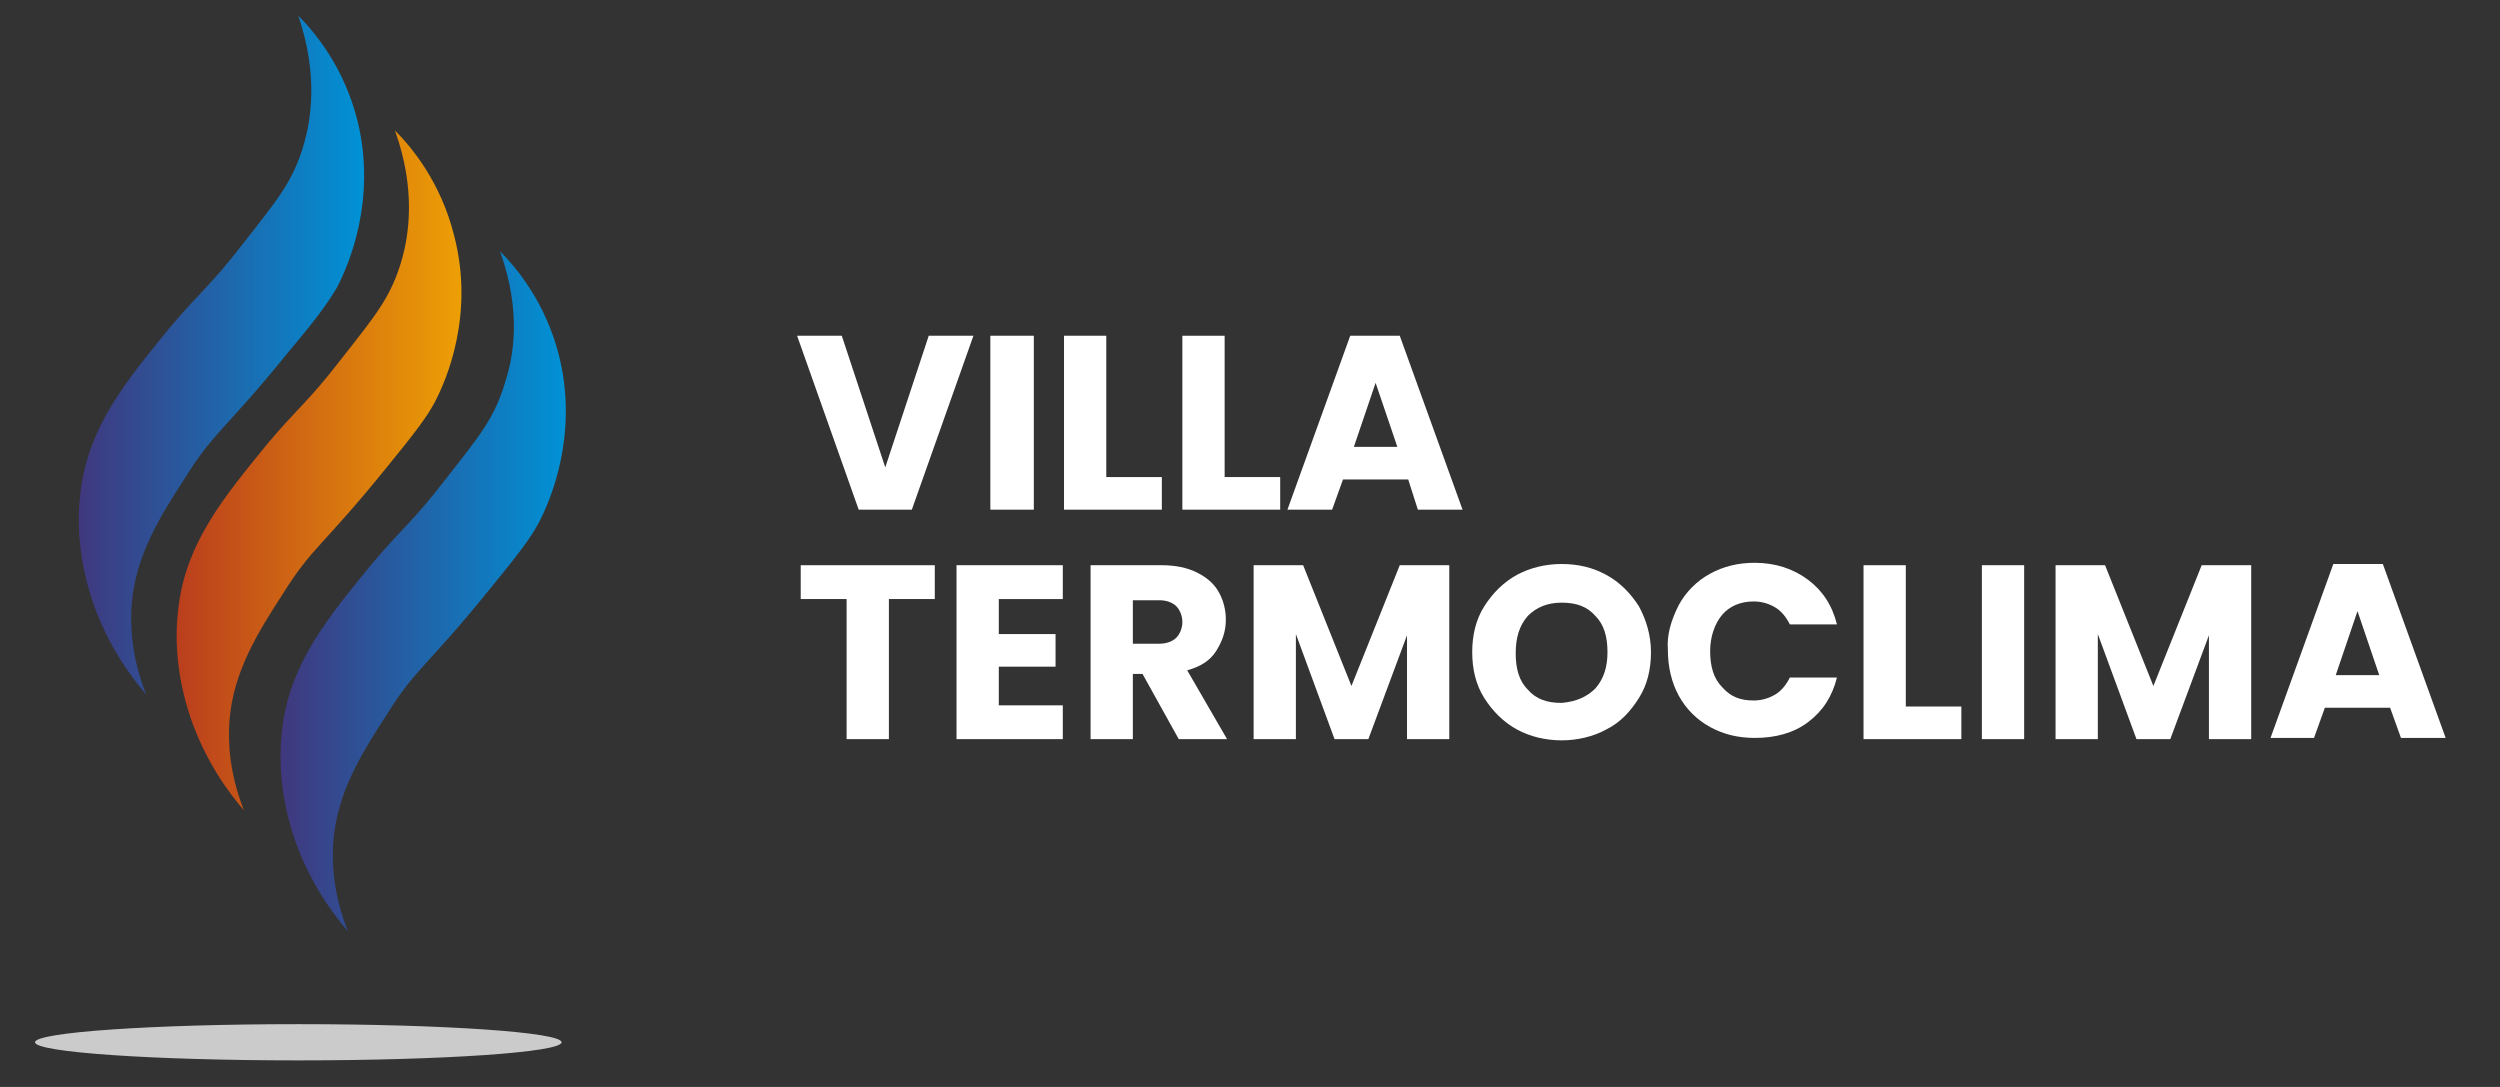
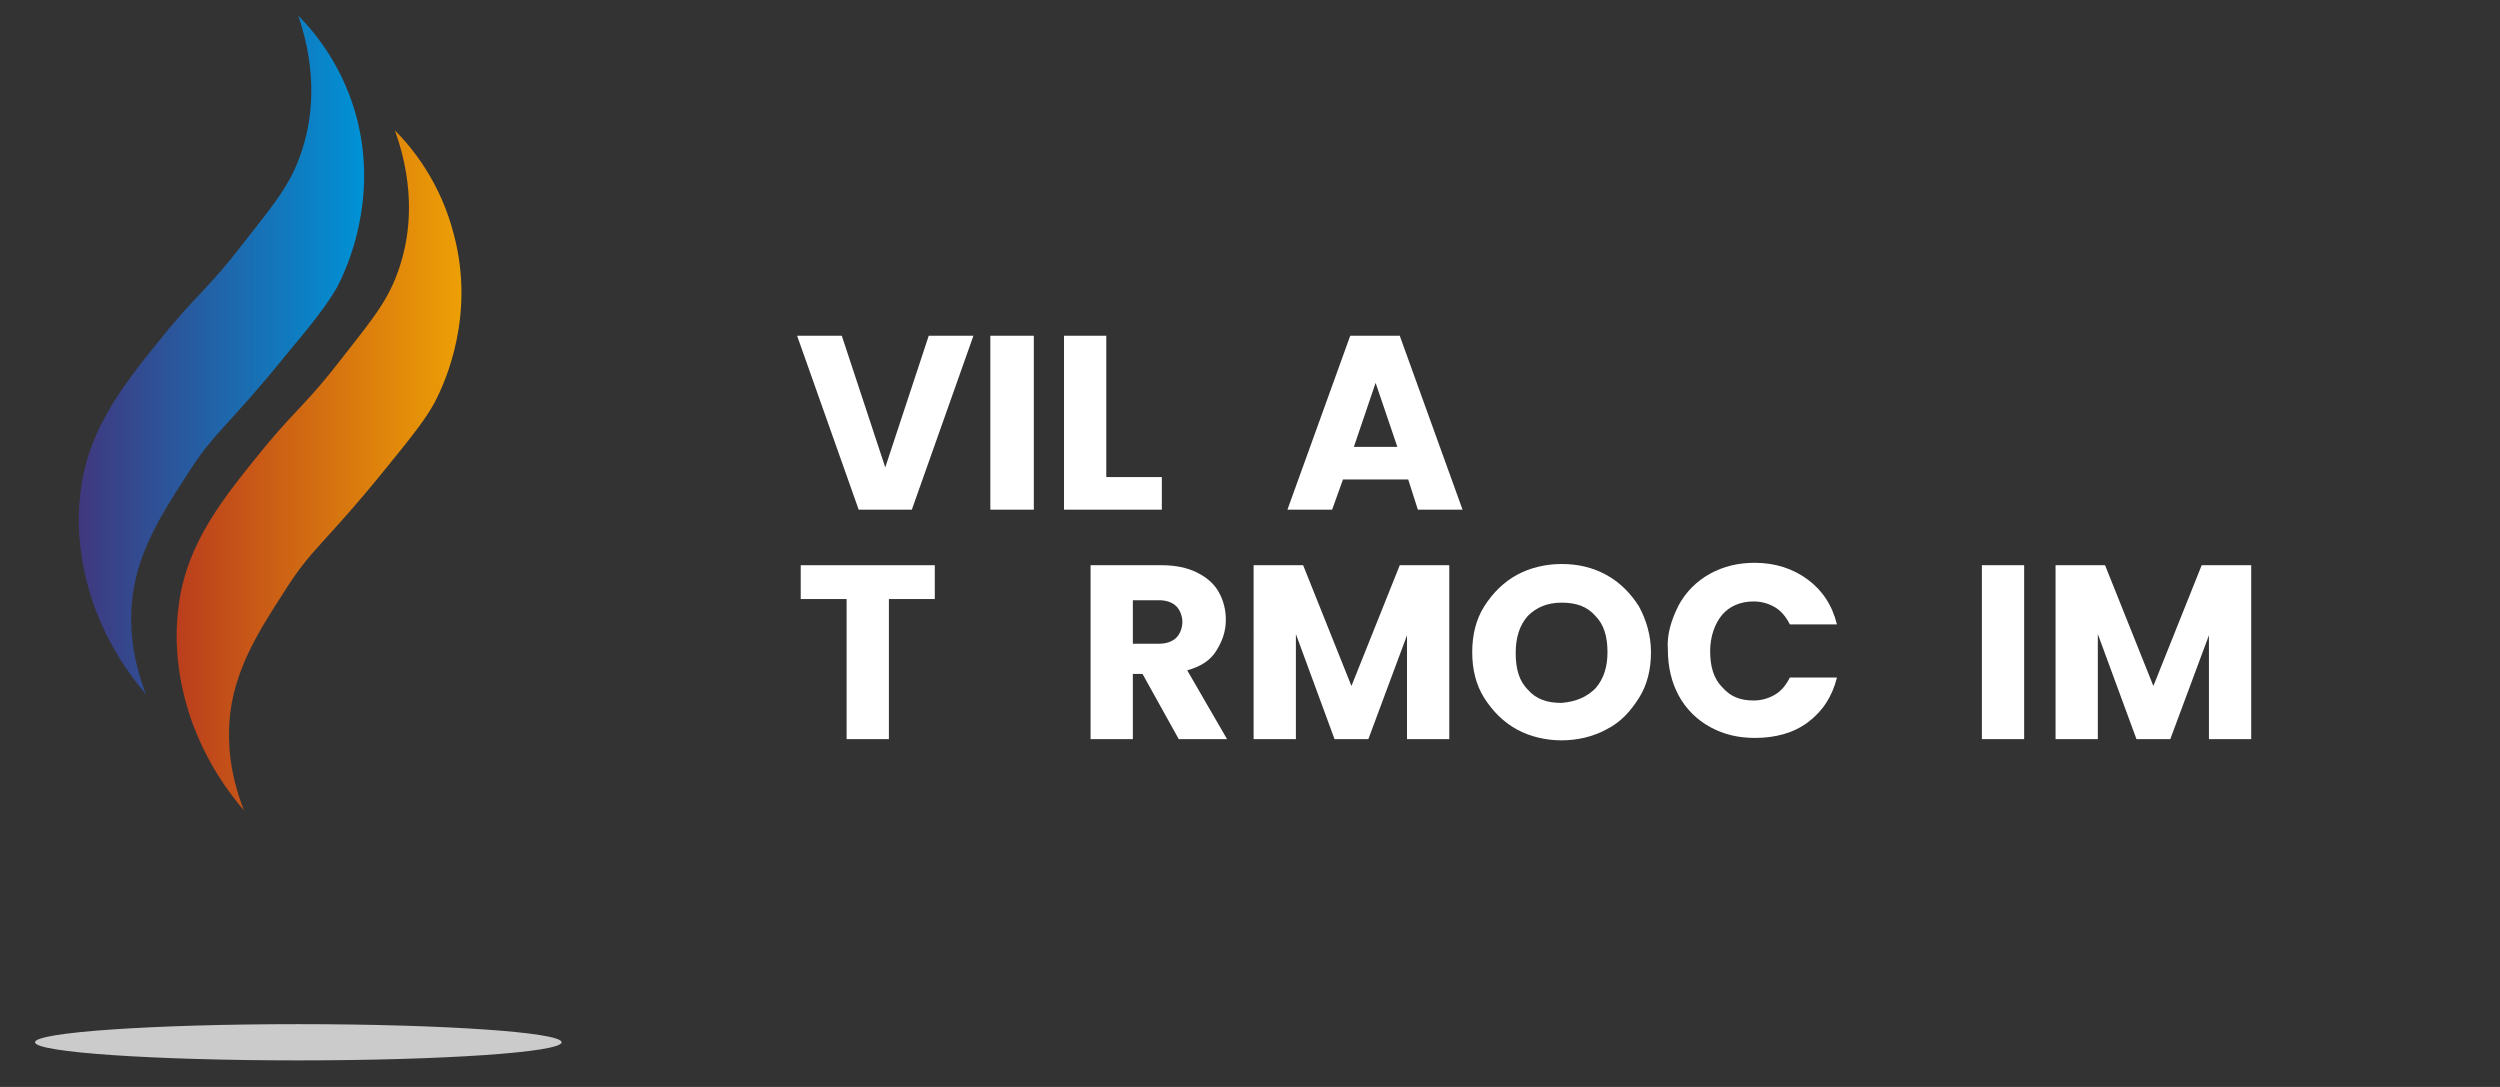
<svg xmlns="http://www.w3.org/2000/svg" version="1.1" id="Livello_1" x="0px" y="0px" viewBox="0 0 207 90" style="enable-background:new 0 0 207 90;" xml:space="preserve">
  <rect x="0" y="0" width="207" height="90" fill="#333333" stroke="none" />
  <style type="text/css"> .st0{fill:#FFFFFF;} .st1{fill:#CCCBCB;} .st2{fill:url(#SVGID_1_);} .st3{fill:url(#SVGID_2_);} .st4{fill:url(#SVGID_3_);} </style>
  <g>
    <path class="st0" d="M80.6,27.8l-5.1,14.4h-4.4L66,27.8h3.7l3.6,10.9l3.6-10.9H80.6z" />
    <path class="st0" d="M85.6,27.8v14.4H82V27.8H85.6z" />
    <path class="st0" d="M91.6,39.5h4.6v2.7h-8.1V27.8h3.5V39.5z" />
-     <path class="st0" d="M101.4,39.5h4.6v2.7h-8.1V27.8h3.5V39.5z" />
    <path class="st0" d="M116.6,39.7h-5.4l-0.9,2.5h-3.7l5.2-14.4h4.1l5.2,14.4h-3.7L116.6,39.7z M115.7,37l-1.8-5.3l-1.8,5.3H115.7z" />
    <path class="st0" d="M77.4,46.8v2.8h-3.8v11.6h-3.5V49.6h-3.8v-2.8H77.4z" />
-     <path class="st0" d="M82.7,49.6v2.9h4.7v2.7h-4.7v3.2H88v2.8h-8.8V46.8H88v2.8H82.7z" />
    <path class="st0" d="M97.6,61.2l-3-5.4h-0.8v5.4h-3.5V46.8h5.9c1.1,0,2.1,0.2,2.9,0.6c0.8,0.4,1.4,0.9,1.8,1.6 c0.4,0.7,0.6,1.5,0.6,2.3c0,1-0.3,1.8-0.8,2.6c-0.5,0.8-1.3,1.3-2.4,1.6l3.3,5.7H97.6z M93.8,53.3H96c0.6,0,1.1-0.2,1.4-0.5 c0.3-0.3,0.5-0.8,0.5-1.3c0-0.5-0.2-1-0.5-1.3c-0.3-0.3-0.8-0.5-1.4-0.5h-2.2V53.3z" />
    <path class="st0" d="M120,46.8v14.4h-3.5v-8.6l-3.2,8.6h-2.8l-3.2-8.7v8.7h-3.5V46.8h4.1l4,10l4-10H120z" />
    <path class="st0" d="M125.6,60.4c-1.1-0.6-2-1.5-2.7-2.6c-0.7-1.1-1-2.4-1-3.8c0-1.4,0.3-2.7,1-3.8c0.7-1.1,1.6-2,2.7-2.6 c1.1-0.6,2.4-0.9,3.7-0.9c1.4,0,2.6,0.3,3.7,0.9c1.1,0.6,2,1.5,2.7,2.6c0.6,1.1,1,2.4,1,3.8c0,1.4-0.3,2.7-1,3.8 c-0.7,1.1-1.5,2-2.7,2.6c-1.1,0.6-2.4,0.9-3.7,0.9C128,61.3,126.7,61,125.6,60.4z M132.1,57c0.7-0.8,1-1.8,1-3c0-1.3-0.3-2.3-1-3 c-0.7-0.8-1.6-1.1-2.8-1.1c-1.2,0-2.1,0.4-2.8,1.1c-0.7,0.8-1,1.8-1,3.1c0,1.3,0.3,2.3,1,3c0.7,0.8,1.6,1.1,2.8,1.1 C130.5,58.1,131.4,57.7,132.1,57z" />
    <path class="st0" d="M139,50.1c0.6-1.1,1.5-2,2.6-2.6c1.1-0.6,2.3-0.9,3.7-0.9c1.7,0,3.2,0.5,4.4,1.4s2,2.1,2.4,3.7h-3.9 c-0.3-0.6-0.7-1.1-1.2-1.4c-0.5-0.3-1.1-0.5-1.8-0.5c-1.1,0-2,0.4-2.6,1.1s-1,1.8-1,3c0,1.3,0.3,2.3,1,3c0.7,0.8,1.5,1.1,2.6,1.1 c0.7,0,1.3-0.2,1.8-0.5c0.5-0.3,0.9-0.8,1.2-1.4h3.9c-0.4,1.6-1.2,2.8-2.4,3.7c-1.2,0.9-2.7,1.3-4.4,1.3c-1.4,0-2.6-0.3-3.7-0.9 c-1.1-0.6-2-1.5-2.6-2.6c-0.6-1.1-0.9-2.4-0.9-3.8C138,52.5,138.4,51.3,139,50.1z" />
-     <path class="st0" d="M157.8,58.5h4.6v2.7h-8.1V46.8h3.5V58.5z" />
    <path class="st0" d="M167.6,46.8v14.4h-3.5V46.8H167.6z" />
    <path class="st0" d="M186.4,46.8v14.4h-3.5v-8.6l-3.2,8.6h-2.8l-3.2-8.7v8.7h-3.5V46.8h4.1l4,10l4-10H186.4z" />
-     <path class="st0" d="M197.9,58.6h-5.4l-0.9,2.5H188l5.2-14.4h4.1l5.2,14.4h-3.7L197.9,58.6z M197,55.9l-1.8-5.3l-1.8,5.3H197z" />
  </g>
  <g>
    <g>
      <g>
        <ellipse class="st1" cx="24.7" cy="86.3" rx="21.8" ry="1.5" />
      </g>
    </g>
    <g>
      <linearGradient id="SVGID_1_" gradientUnits="userSpaceOnUse" x1="46.927" y1="48.889" x2="23.333" y2="48.889">
        <stop offset="0" style="stop-color:#0092D6" />
        <stop offset="1" style="stop-color:#40387E" />
      </linearGradient>
-       <path class="st2" d="M41.4,20.8c1.4,1.4,3.8,4.3,4.9,8.7c1.6,6.5-0.7,11.9-1.7,13.8c-0.7,1.3-1.7,2.6-3.9,5.3 c-5.5,6.8-6.2,6.6-8.7,10.6c-2,3.1-4.1,6.4-4.4,10.5c-0.1,1.5-0.1,4.1,1.2,7.4c-1.2-1.4-3.1-3.9-4.4-7.6c-0.5-1.5-1.6-5.1-1-9.4 c0.7-5.3,3.8-9,7.3-13.3c2.6-3.1,3.4-3.5,6.1-7c2.9-3.7,4.2-5.2,5.1-8.4C42.5,29.5,43.2,25.8,41.4,20.8z" />
      <linearGradient id="SVGID_2_" gradientUnits="userSpaceOnUse" x1="38.221" y1="38.938" x2="14.627" y2="38.938">
        <stop offset="0" style="stop-color:#ED9F05" />
        <stop offset="1" style="stop-color:#BA3E1D" />
      </linearGradient>
      <path class="st3" d="M32.7,10.8c1.4,1.4,3.8,4.3,4.9,8.7C39.3,26,37,31.4,36,33.3c-0.7,1.3-1.7,2.6-3.9,5.3 c-5.5,6.8-6.2,6.6-8.7,10.6c-2,3.1-4.1,6.4-4.4,10.5c-0.1,1.5-0.1,4.1,1.2,7.4c-1.2-1.4-3.1-3.9-4.4-7.6c-0.5-1.5-1.6-5.1-1-9.4 c0.7-5.3,3.8-9,7.3-13.3c2.6-3.1,3.4-3.5,6.1-7c2.9-3.7,4.2-5.2,5.1-8.4C33.8,19.6,34.5,15.8,32.7,10.8z" />
      <linearGradient id="SVGID_3_" gradientUnits="userSpaceOnUse" x1="30.136" y1="29.403" x2="6.542" y2="29.403">
        <stop offset="0" style="stop-color:#0092D6" />
        <stop offset="1" style="stop-color:#40387E" />
      </linearGradient>
      <path class="st4" d="M24.7,1.3c1.4,1.4,3.8,4.3,4.9,8.7c1.6,6.5-0.7,11.9-1.7,13.8C27.2,25,26.2,26.4,24,29 c-5.5,6.8-6.2,6.6-8.7,10.6c-2,3.1-4.1,6.4-4.4,10.5c-0.1,1.5-0.1,4.1,1.2,7.4c-1.2-1.4-3.1-3.9-4.4-7.6c-0.5-1.5-1.6-5.1-1-9.4 c0.7-5.3,3.8-9,7.3-13.3c2.6-3.1,3.4-3.5,6.1-7c2.9-3.7,4.2-5.2,5.1-8.4C25.7,10,26.4,6.3,24.7,1.3z" />
    </g>
  </g>
</svg>